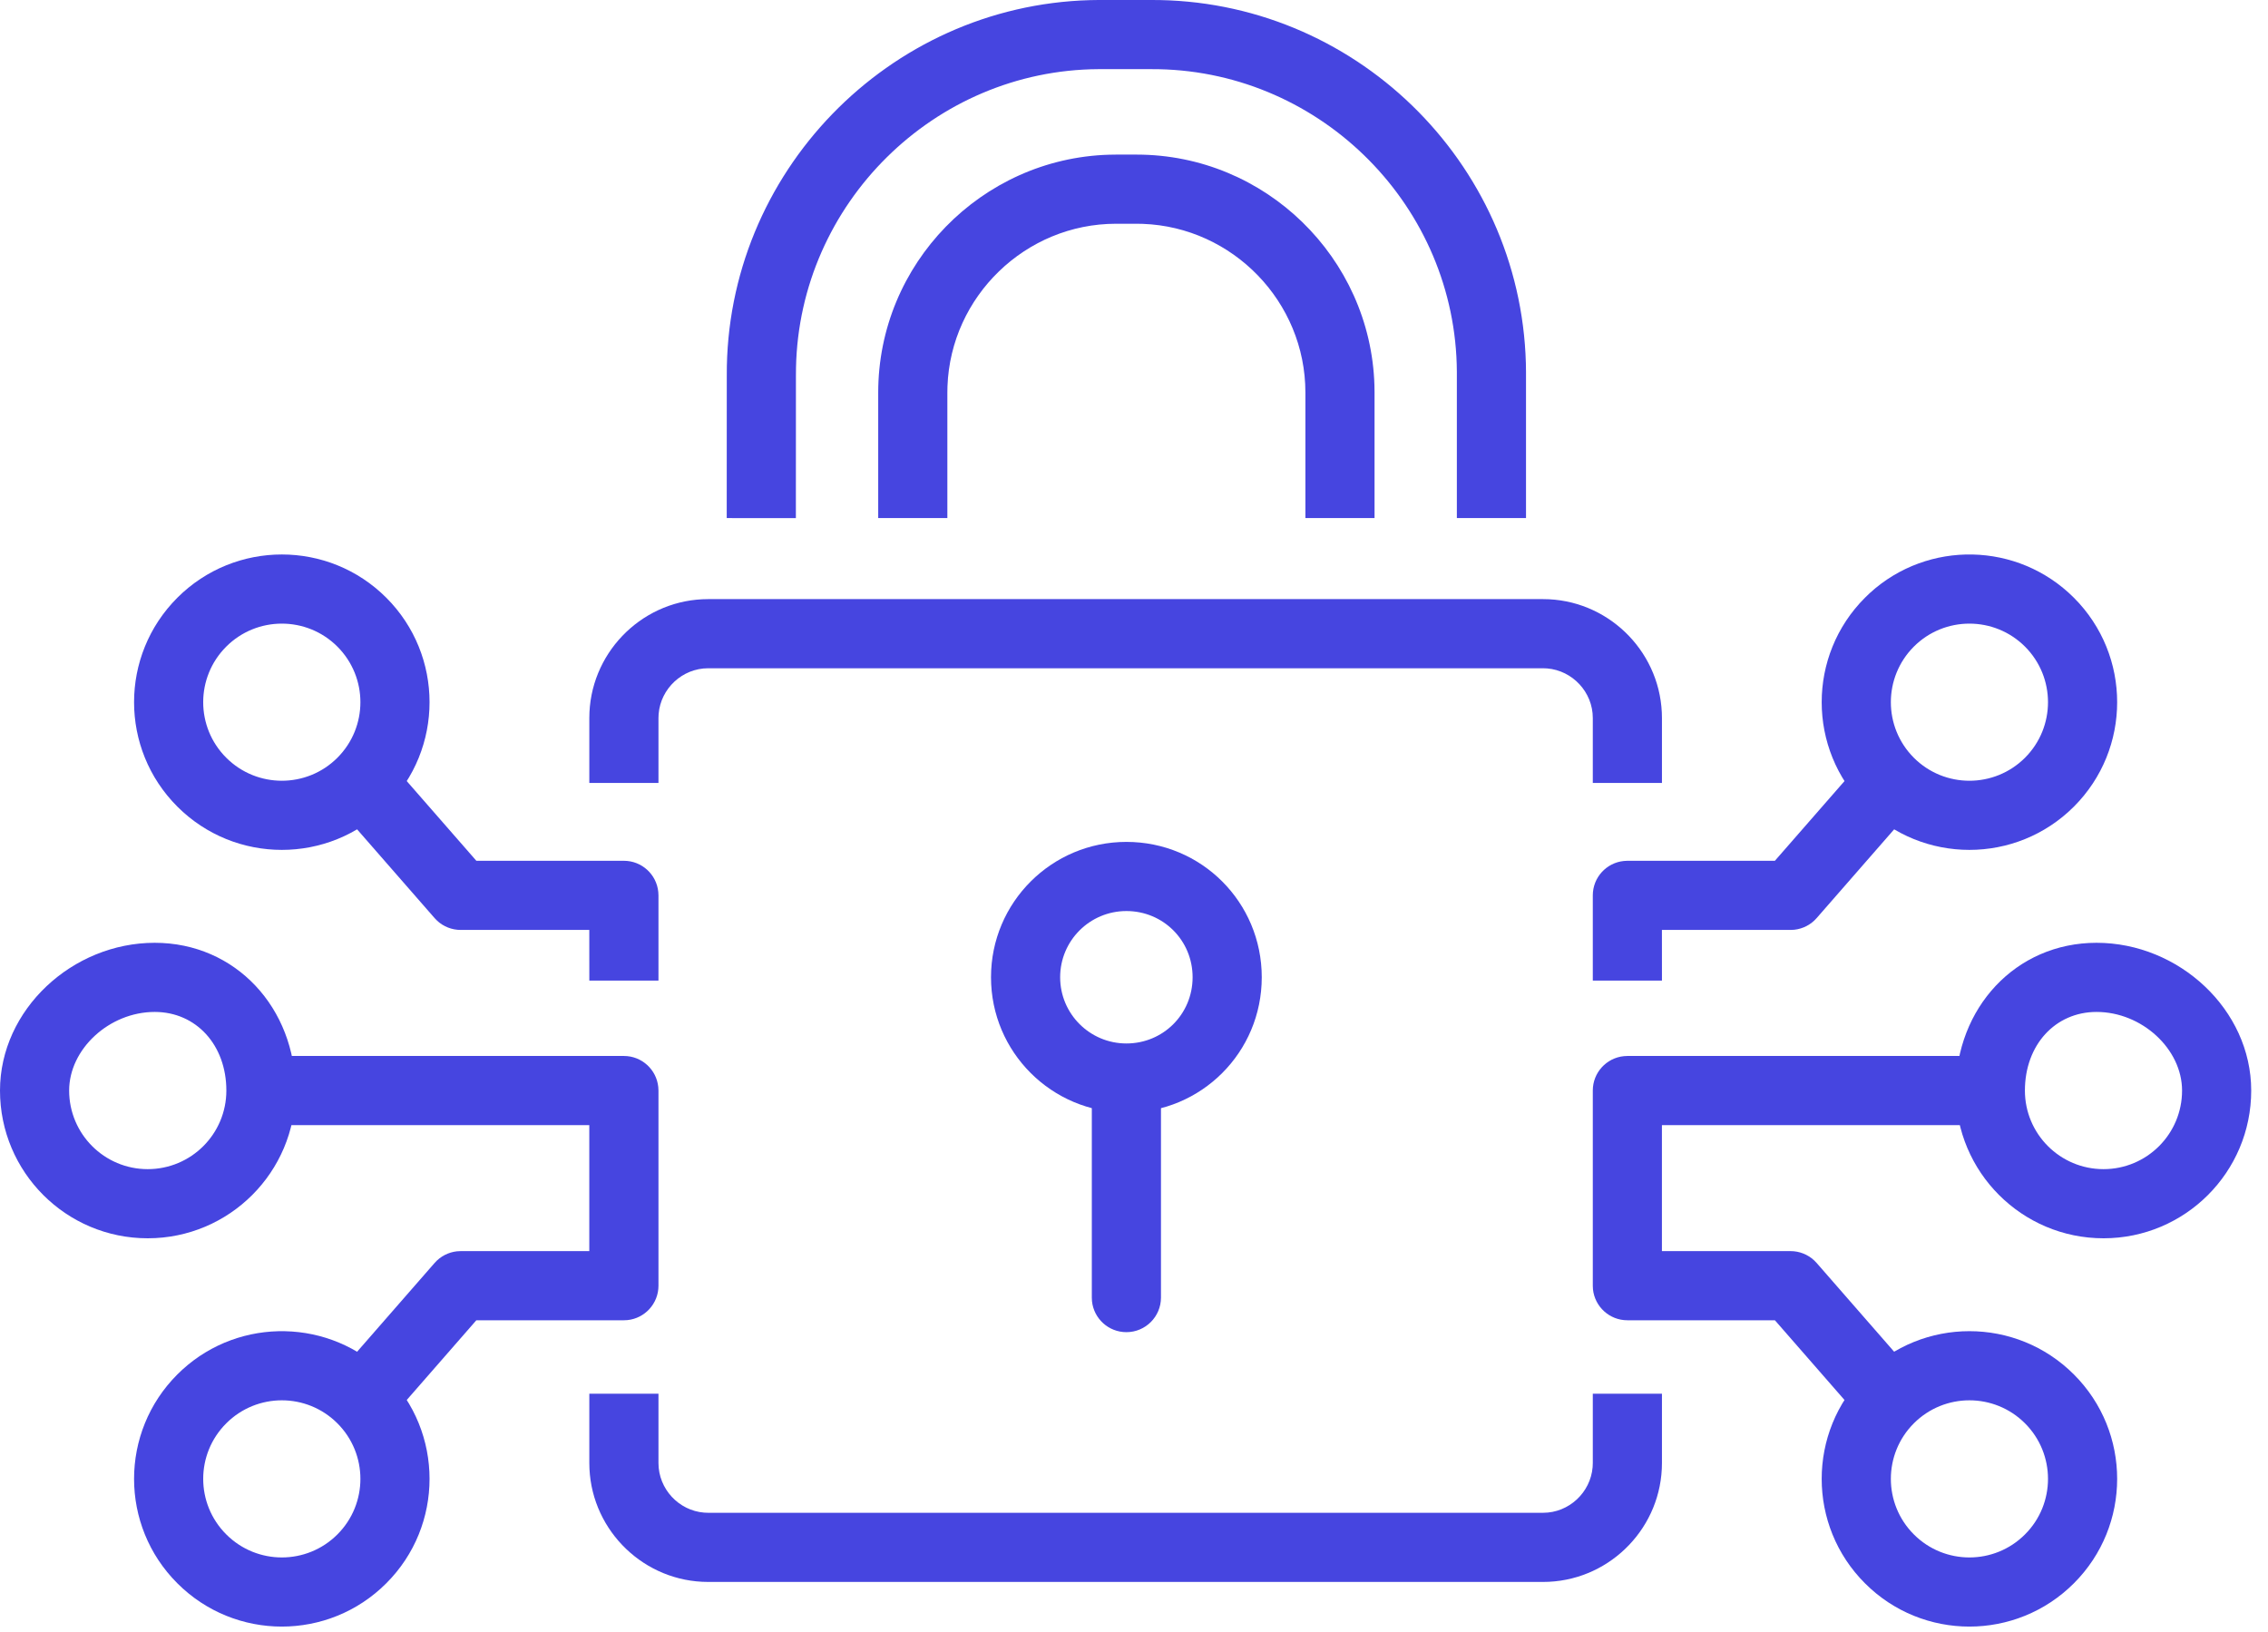
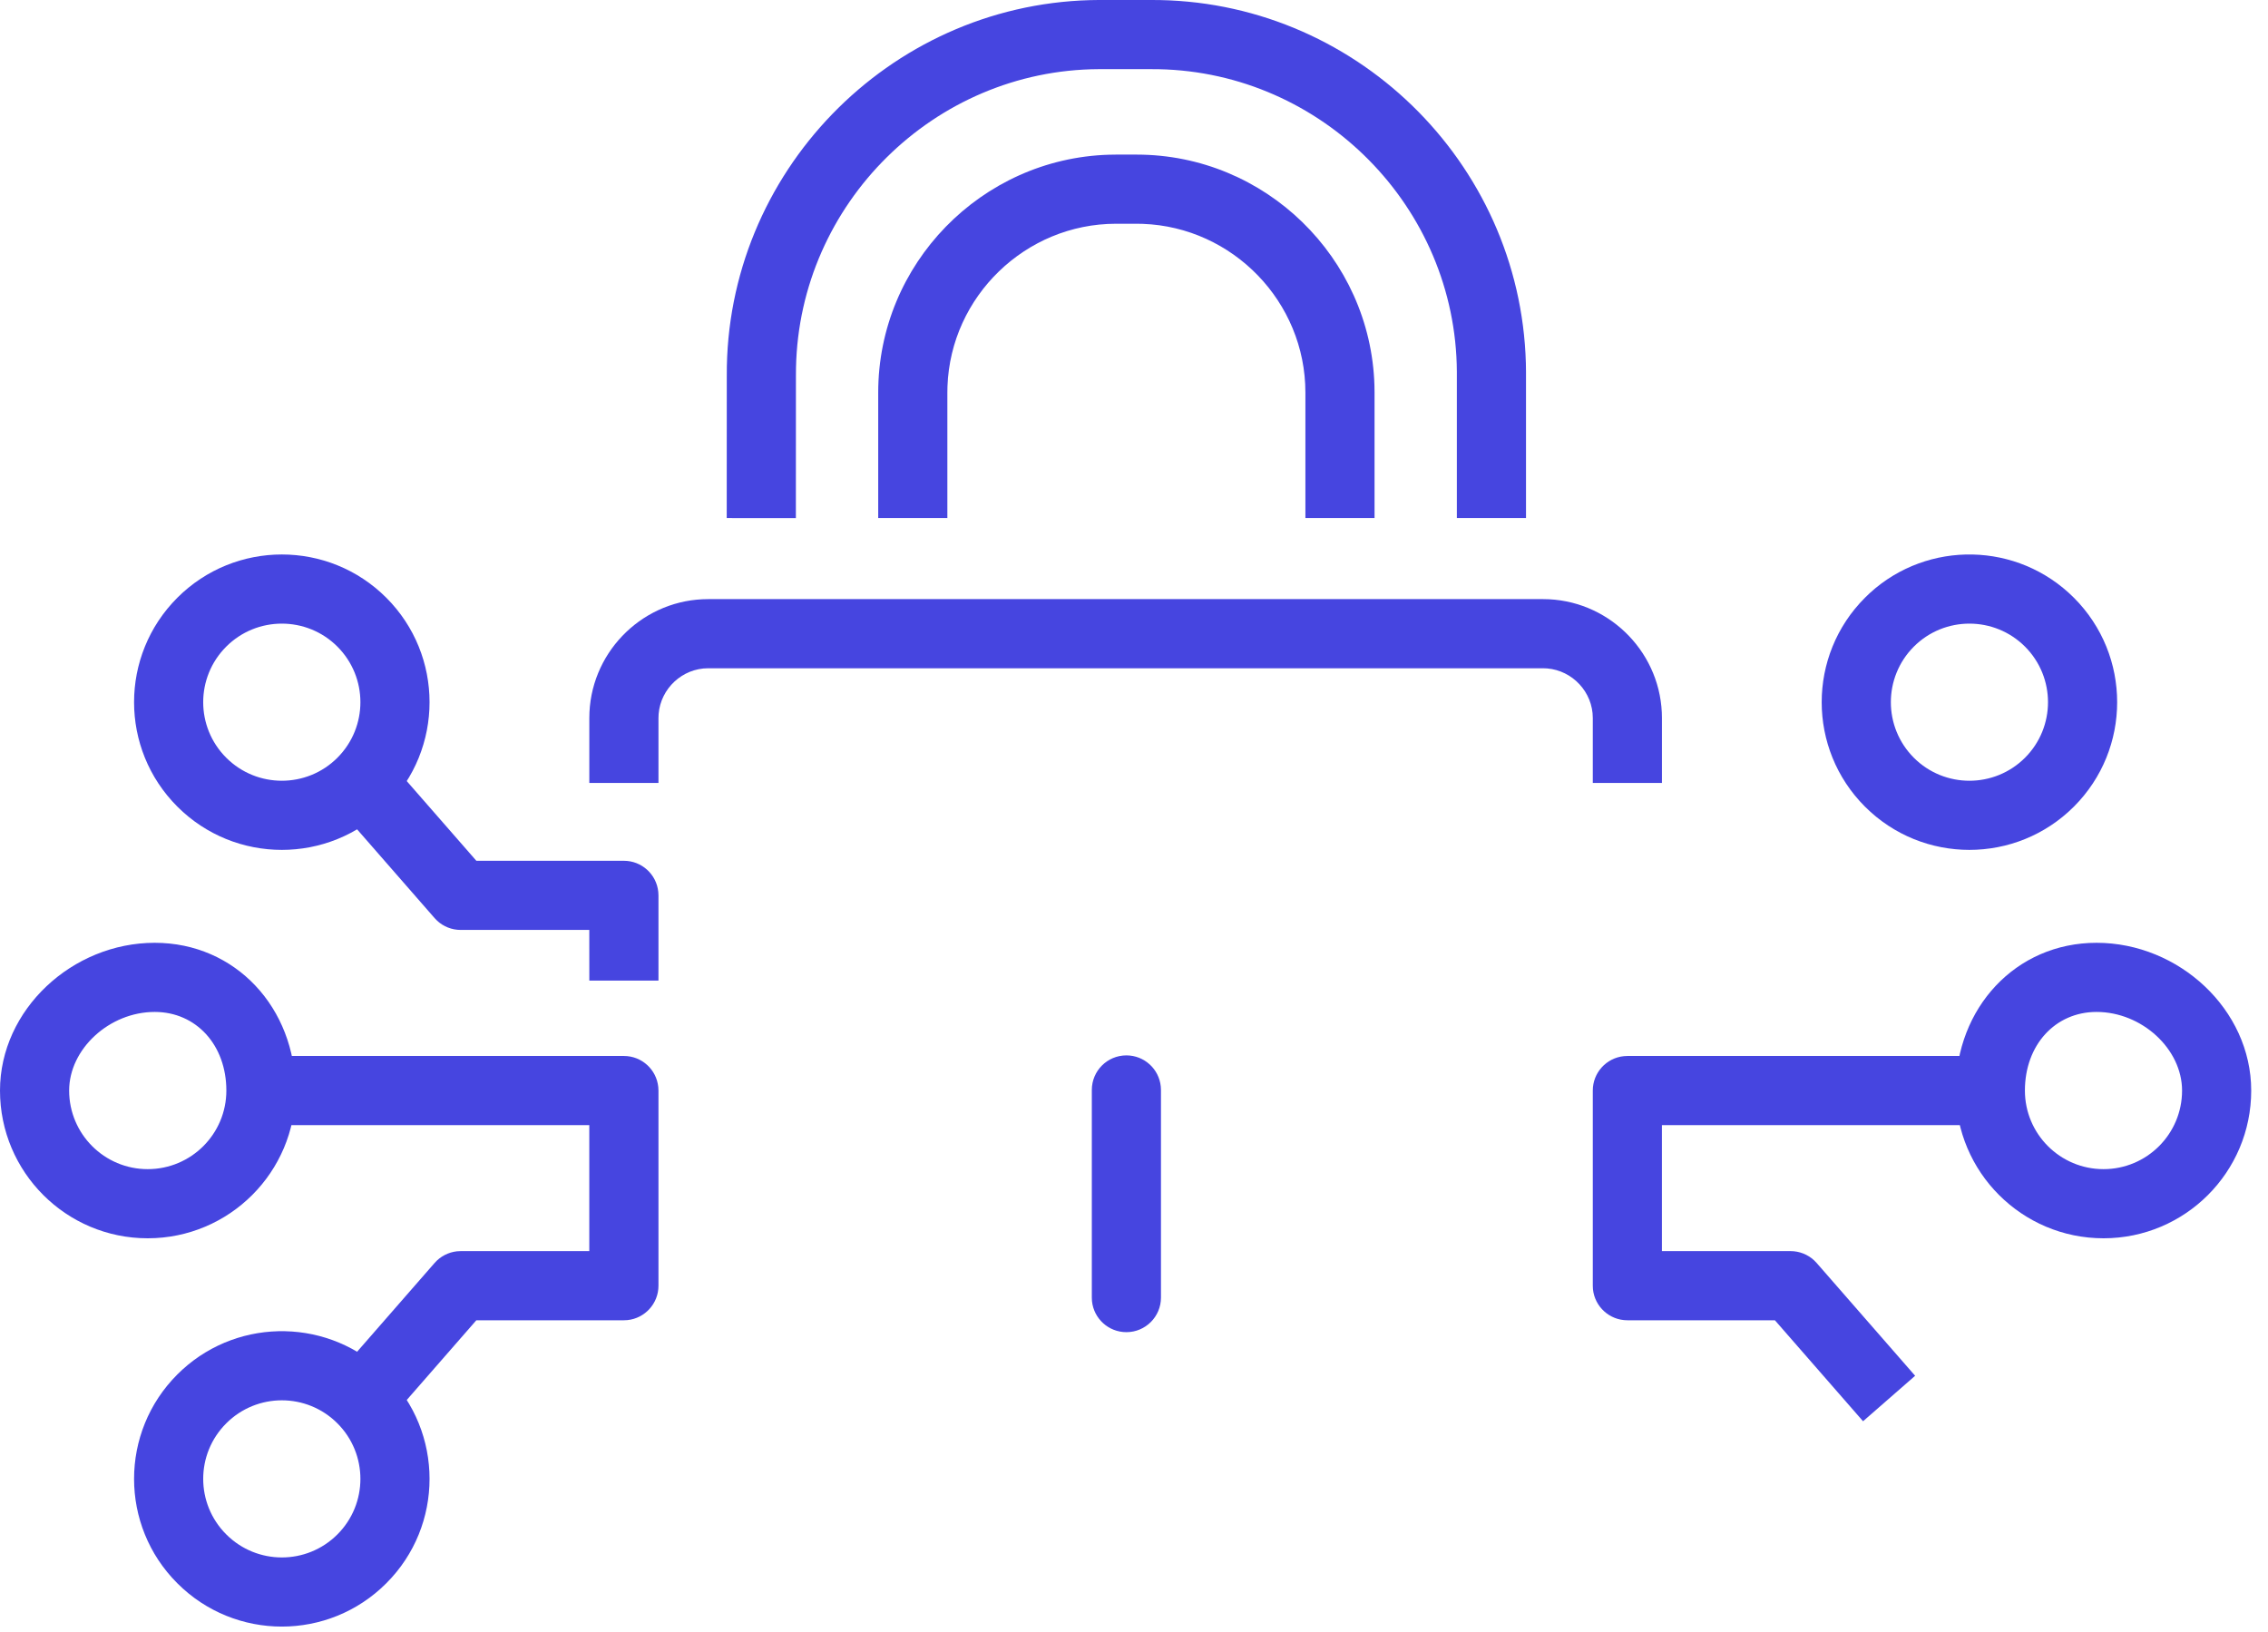
<svg xmlns="http://www.w3.org/2000/svg" width="82px" height="59px" viewBox="0 0 82 59" version="1.1">
  <title>05357C9C-0E99-4144-ACED-662A6F0467F9</title>
  <g id="services" stroke="none" stroke-width="1" fill="none" fill-rule="evenodd">
    <g id="FIT-patch-management" transform="translate(-353, -2549)" fill="#4645E0" fill-rule="nonzero">
      <g id="security-icon" transform="translate(354, 2550)">
        <path d="M40.599,-1 C47.926,-1.038 53.963,4.834 54.168,12.128 L54.173,12.437 L54.173,17.732 L51.673,17.732 L51.673,12.444 C51.641,6.491 46.818,1.625 40.893,1.502 L40.605,1.5 L38.721,1.5 C32.771,1.531 27.901,6.365 27.78,12.292 L27.777,12.58 L27.775,17.733 L25.275,17.732 L25.277,12.586 C25.237,5.258 31.114,-0.791 38.405,-0.995 L38.714,-1 L40.599,-1 Z" id="Stroke-1" />
        <path d="M40.096,4.59 C44.745,4.59 48.556,8.318 48.693,12.935 L48.697,13.192 L48.697,17.732 L46.197,17.732 L46.197,13.192 C46.197,9.912 43.571,7.213 40.319,7.094 L40.096,7.09 L39.352,7.09 C36.074,7.09 33.374,9.718 33.256,12.969 L33.252,13.192 L33.252,17.732 L30.752,17.732 L30.752,13.192 C30.752,8.544 34.479,4.731 39.095,4.594 L39.352,4.59 L40.096,4.59 Z" id="Stroke-3" />
        <path d="M39.725,37.159 C40.372,37.159 40.904,37.651 40.968,38.281 L40.975,38.409 L40.975,45.916 C40.975,46.606 40.415,47.166 39.725,47.166 C39.077,47.166 38.545,46.674 38.481,46.044 L38.475,45.916 L38.475,38.409 C38.475,37.719 39.034,37.159 39.725,37.159 Z" id="Stroke-5" />
-         <path d="M39.726,29.44 C37.024,29.44 34.83,31.627 34.83,34.334 C34.83,37.041 37.024,39.228 39.726,39.228 C42.438,39.228 44.619,37.045 44.619,34.334 C44.619,31.622 42.438,29.44 39.726,29.44 Z M39.726,31.94 C41.057,31.94 42.119,33.002 42.119,34.334 C42.119,35.665 41.057,36.728 39.726,36.728 C38.403,36.728 37.33,35.658 37.33,34.334 C37.33,33.009 38.403,31.94 39.726,31.94 Z" id="Stroke-7" />
        <path d="M4.594,33.088 C1.617,33.088 -1,35.5 -1,38.431 C-1,41.38 1.391,43.772 4.34,43.772 C7.291,43.772 9.684,41.381 9.684,38.431 C9.684,35.45 7.524,33.088 4.594,33.088 Z M4.594,35.588 C6.091,35.588 7.184,36.783 7.184,38.431 C7.184,40 5.911,41.272 4.34,41.272 C2.772,41.272 1.5,39.999 1.5,38.431 C1.5,36.928 2.954,35.588 4.594,35.588 Z" id="Stroke-9" />
        <path d="M5.414,20.61 C3.325,22.697 3.325,26.08 5.414,28.166 C7.5,30.25 10.882,30.25 12.966,28.166 C15.052,26.08 15.052,22.697 12.966,20.611 C10.882,18.527 7.5,18.527 5.414,20.61 Z M11.198,22.379 C12.308,23.489 12.308,25.288 11.198,26.398 C10.09,27.506 8.29,27.506 7.18,26.397 C6.069,25.288 6.069,23.489 7.18,22.379 C8.29,21.271 10.09,21.271 11.198,22.379 Z" id="Stroke-11" />
        <path d="M5.414,48.693 C3.325,50.779 3.325,54.164 5.414,56.248 C7.499,58.333 10.882,58.333 12.966,56.246 C15.052,54.163 15.052,50.779 12.966,48.694 C10.942,46.669 7.692,46.611 5.595,48.52 L5.414,48.693 Z M11.198,50.462 C12.308,51.571 12.308,53.371 11.199,54.479 C10.09,55.589 8.291,55.589 7.181,54.479 C6.069,53.37 6.069,51.571 7.181,50.462 C8.29,49.353 10.09,49.353 11.198,50.462 Z" id="Stroke-13" />
        <path d="M74.801,33.088 C71.872,33.088 69.711,35.45 69.711,38.431 C69.711,41.38 72.103,43.772 75.053,43.772 C78.003,43.772 80.393,41.38 80.393,38.431 C80.393,35.5 77.776,33.088 74.801,33.088 Z M74.801,35.588 C76.439,35.588 77.893,36.928 77.893,38.431 C77.893,40 76.622,41.272 75.053,41.272 C73.483,41.272 72.211,39.999 72.211,38.431 C72.211,36.784 73.305,35.588 74.801,35.588 Z" id="Stroke-15" />
        <path d="M66.429,20.611 C64.342,22.697 64.342,26.08 66.429,28.166 C68.513,30.25 71.895,30.25 73.981,28.166 C76.068,26.08 76.068,22.697 73.981,20.611 C71.954,18.586 68.705,18.529 66.61,20.437 L66.429,20.611 Z M72.214,22.379 C73.323,23.489 73.323,25.288 72.214,26.398 C71.104,27.506 69.304,27.506 68.196,26.398 C67.087,25.288 67.087,23.489 68.196,22.379 C69.304,21.271 71.104,21.271 72.214,22.379 Z" id="Stroke-17" />
-         <path d="M66.428,48.694 C64.342,50.779 64.342,54.163 66.429,56.247 C68.512,58.333 71.895,58.333 73.981,56.247 C76.068,54.163 76.068,50.779 73.981,48.694 C71.895,46.609 68.512,46.609 66.428,48.694 Z M72.214,50.462 C73.323,51.571 73.323,53.371 72.214,54.479 C71.104,55.589 69.305,55.589 68.197,54.48 C67.087,53.371 67.087,51.571 68.196,50.462 C69.305,49.353 71.104,49.353 72.214,50.462 Z" id="Stroke-19" />
-         <path d="M66.359,26.473 L68.242,28.117 L64.681,32.195 C64.474,32.433 64.185,32.582 63.874,32.616 L63.74,32.623 L59.087,32.623 L59.088,34.455 L56.588,34.455 L56.588,31.373 C56.588,30.726 57.08,30.194 57.71,30.13 L57.838,30.123 L63.171,30.123 L66.359,26.473 Z" id="Stroke-21" />
        <path d="M71.006,37.18 L71.006,39.68 L59.087,39.68 L59.087,44.236 L63.74,44.236 C64.056,44.236 64.358,44.356 64.588,44.568 L64.681,44.664 L68.242,48.743 L66.359,50.387 L63.172,46.736 L57.838,46.736 C57.191,46.736 56.658,46.244 56.594,45.614 L56.588,45.486 L56.588,38.43 C56.588,37.783 57.08,37.251 57.71,37.187 L57.838,37.18 L71.006,37.18 Z" id="Stroke-23" />
        <path d="M13.035,26.473 L16.223,30.123 L21.557,30.123 C22.204,30.123 22.736,30.615 22.8,31.245 L22.807,31.373 L22.807,34.455 L20.307,34.455 L20.306,32.623 L15.655,32.623 C15.339,32.623 15.037,32.504 14.807,32.292 L14.713,32.195 L11.152,28.117 L13.035,26.473 Z" id="Stroke-25" />
        <path d="M21.557,37.18 C22.204,37.18 22.736,37.672 22.8,38.302 L22.807,38.43 L22.807,45.486 C22.807,46.133 22.315,46.666 21.685,46.73 L21.557,46.736 L16.222,46.736 L13.035,50.387 L11.152,48.743 L14.713,44.664 C14.921,44.426 15.21,44.277 15.52,44.243 L15.655,44.236 L20.306,44.236 L20.306,39.68 L8.389,39.68 L8.389,37.18 L21.557,37.18 Z" id="Stroke-27" />
        <path d="M54.791,20.662 C57.088,20.662 58.974,22.482 59.083,24.753 L59.088,24.96 L59.088,27.308 L56.588,27.308 L56.588,24.96 C56.588,24.024 55.855,23.244 54.937,23.168 L54.791,23.162 L24.604,23.162 C23.668,23.162 22.889,23.895 22.813,24.814 L22.807,24.96 L22.807,27.308 L20.307,27.308 L20.307,24.96 C20.307,22.663 22.126,20.776 24.396,20.667 L24.604,20.662 L54.791,20.662 Z" id="Stroke-29" />
-         <path d="M22.807,49.391 L22.807,51.898 C22.807,52.836 23.539,53.616 24.457,53.691 L24.604,53.697 L54.791,53.697 C55.727,53.697 56.506,52.964 56.582,52.045 L56.588,51.898 L56.588,49.391 L59.088,49.391 L59.088,51.898 C59.088,54.196 57.269,56.083 54.999,56.192 L54.791,56.197 L24.604,56.197 C22.307,56.197 20.421,54.377 20.312,52.106 L20.307,51.898 L20.307,49.391 L22.807,49.391 Z" id="Stroke-31" />
      </g>
    </g>
  </g>
</svg>